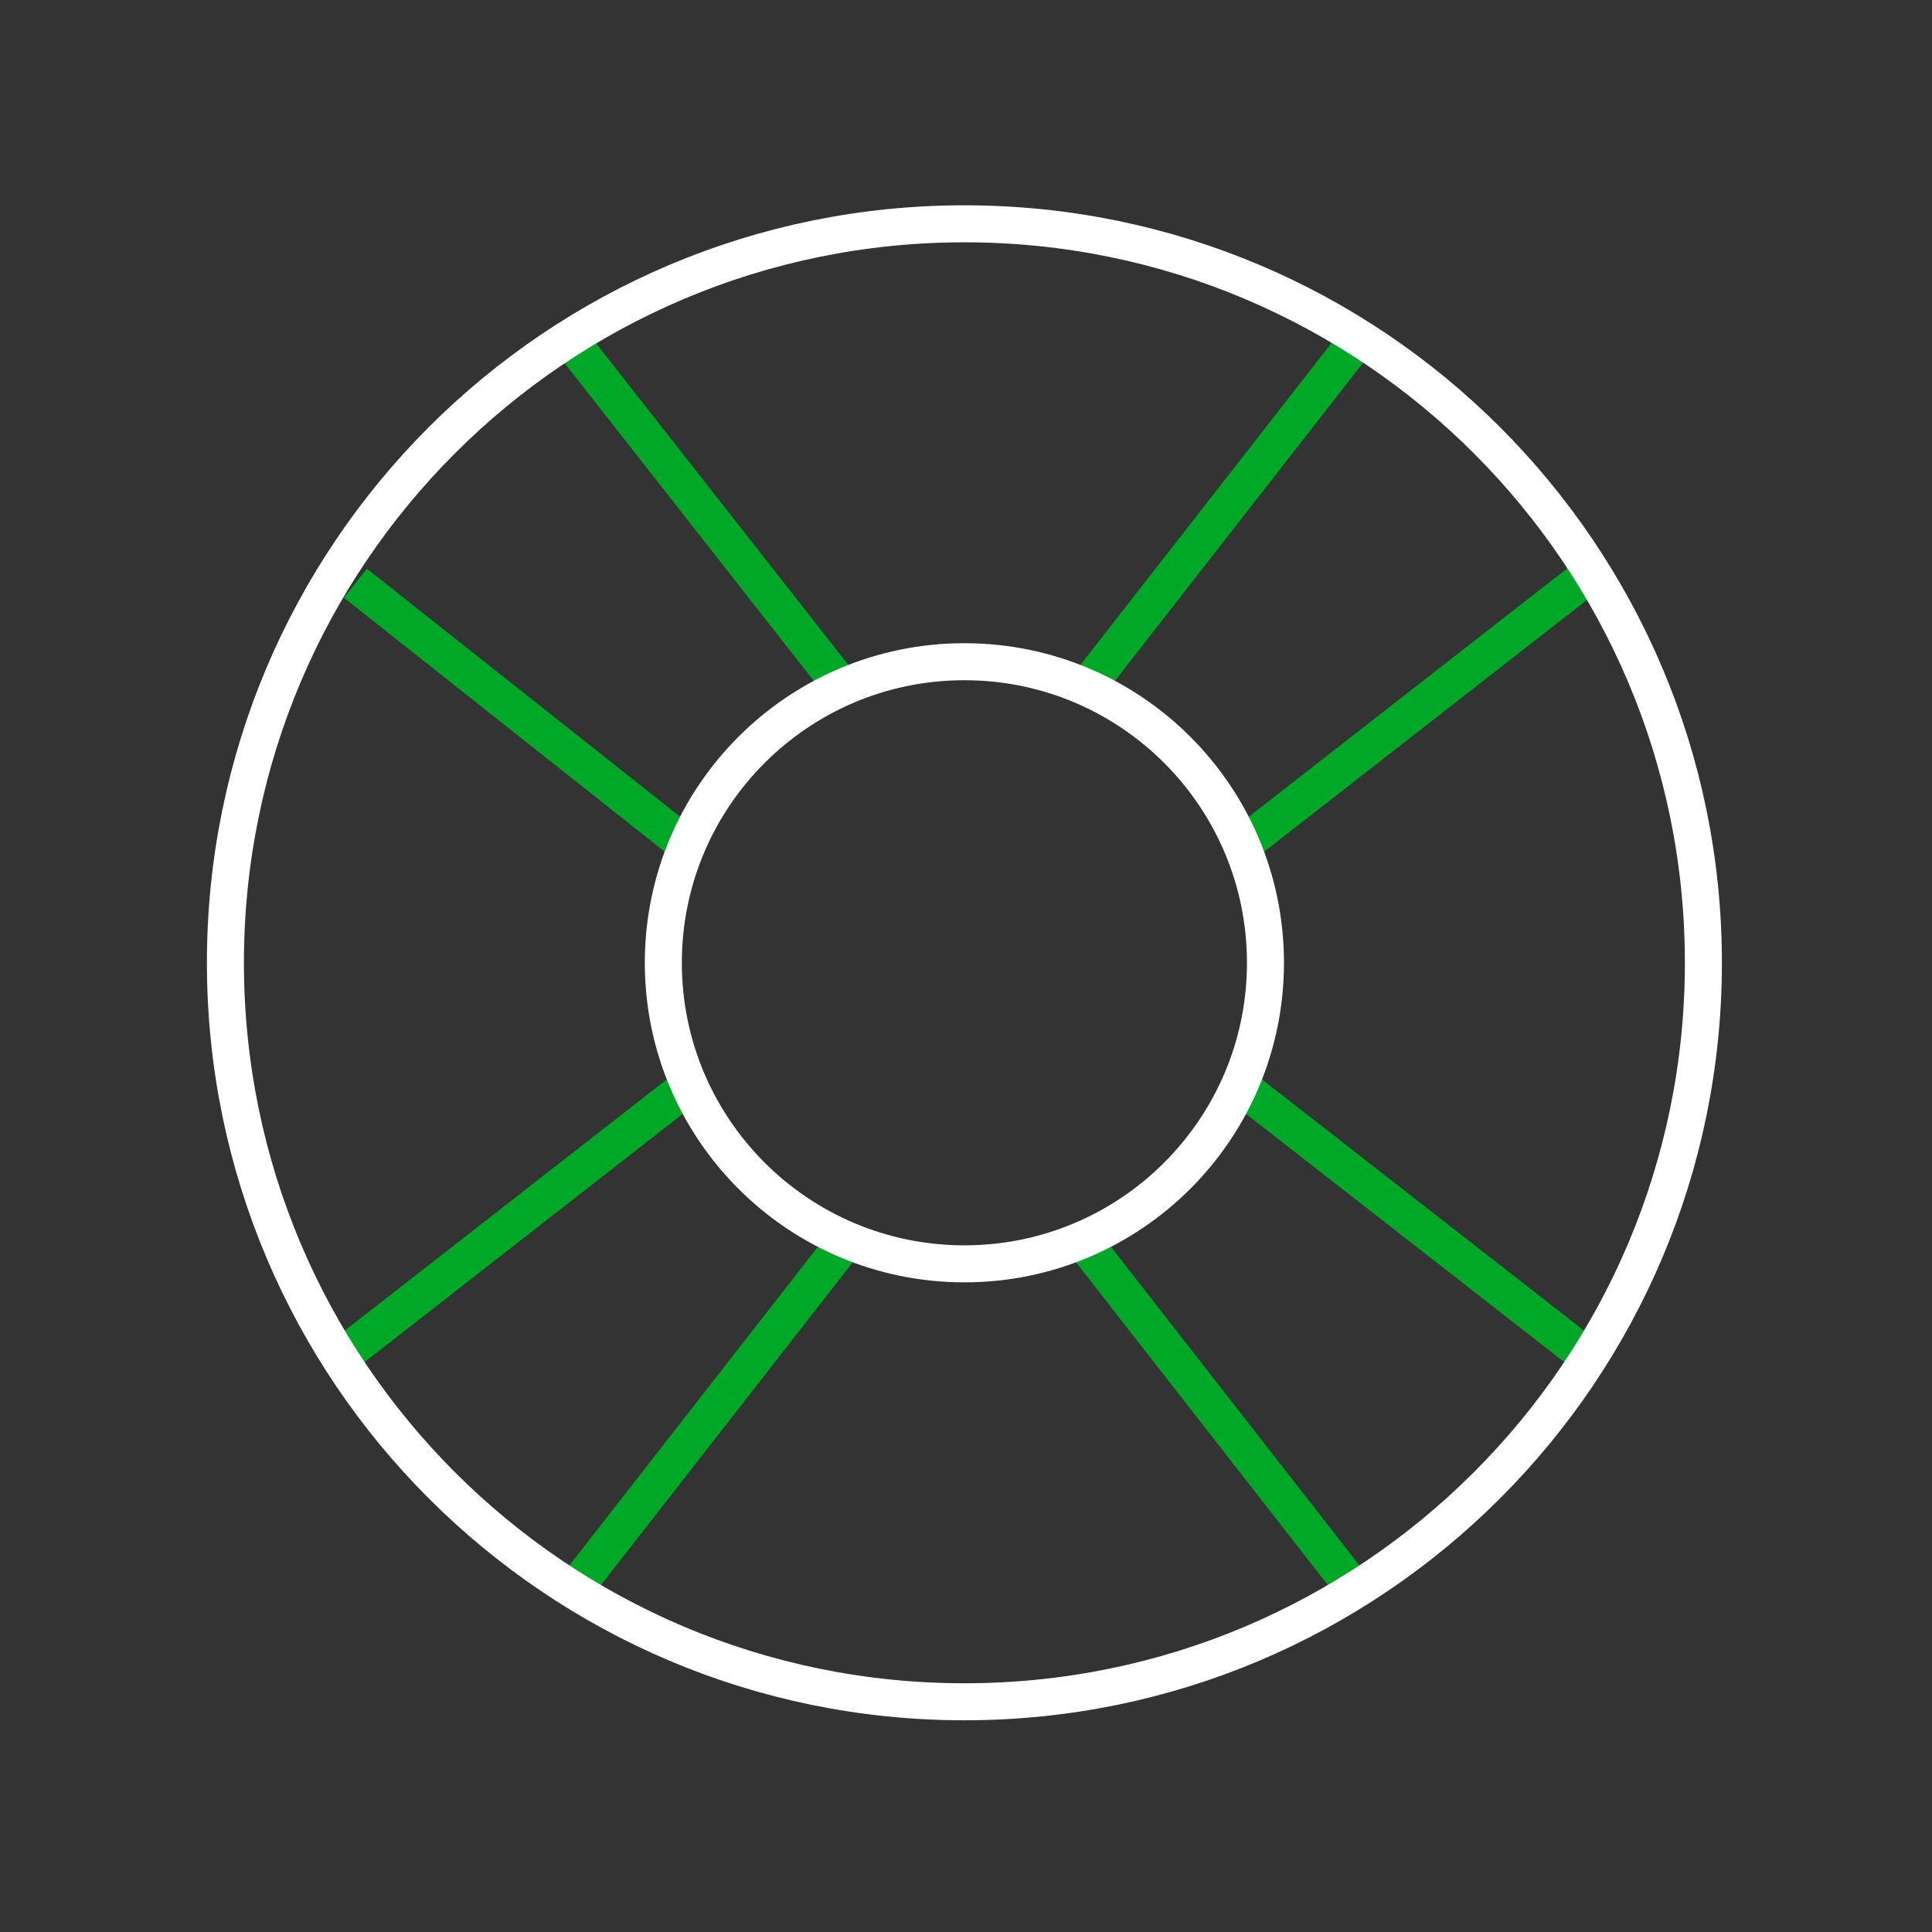
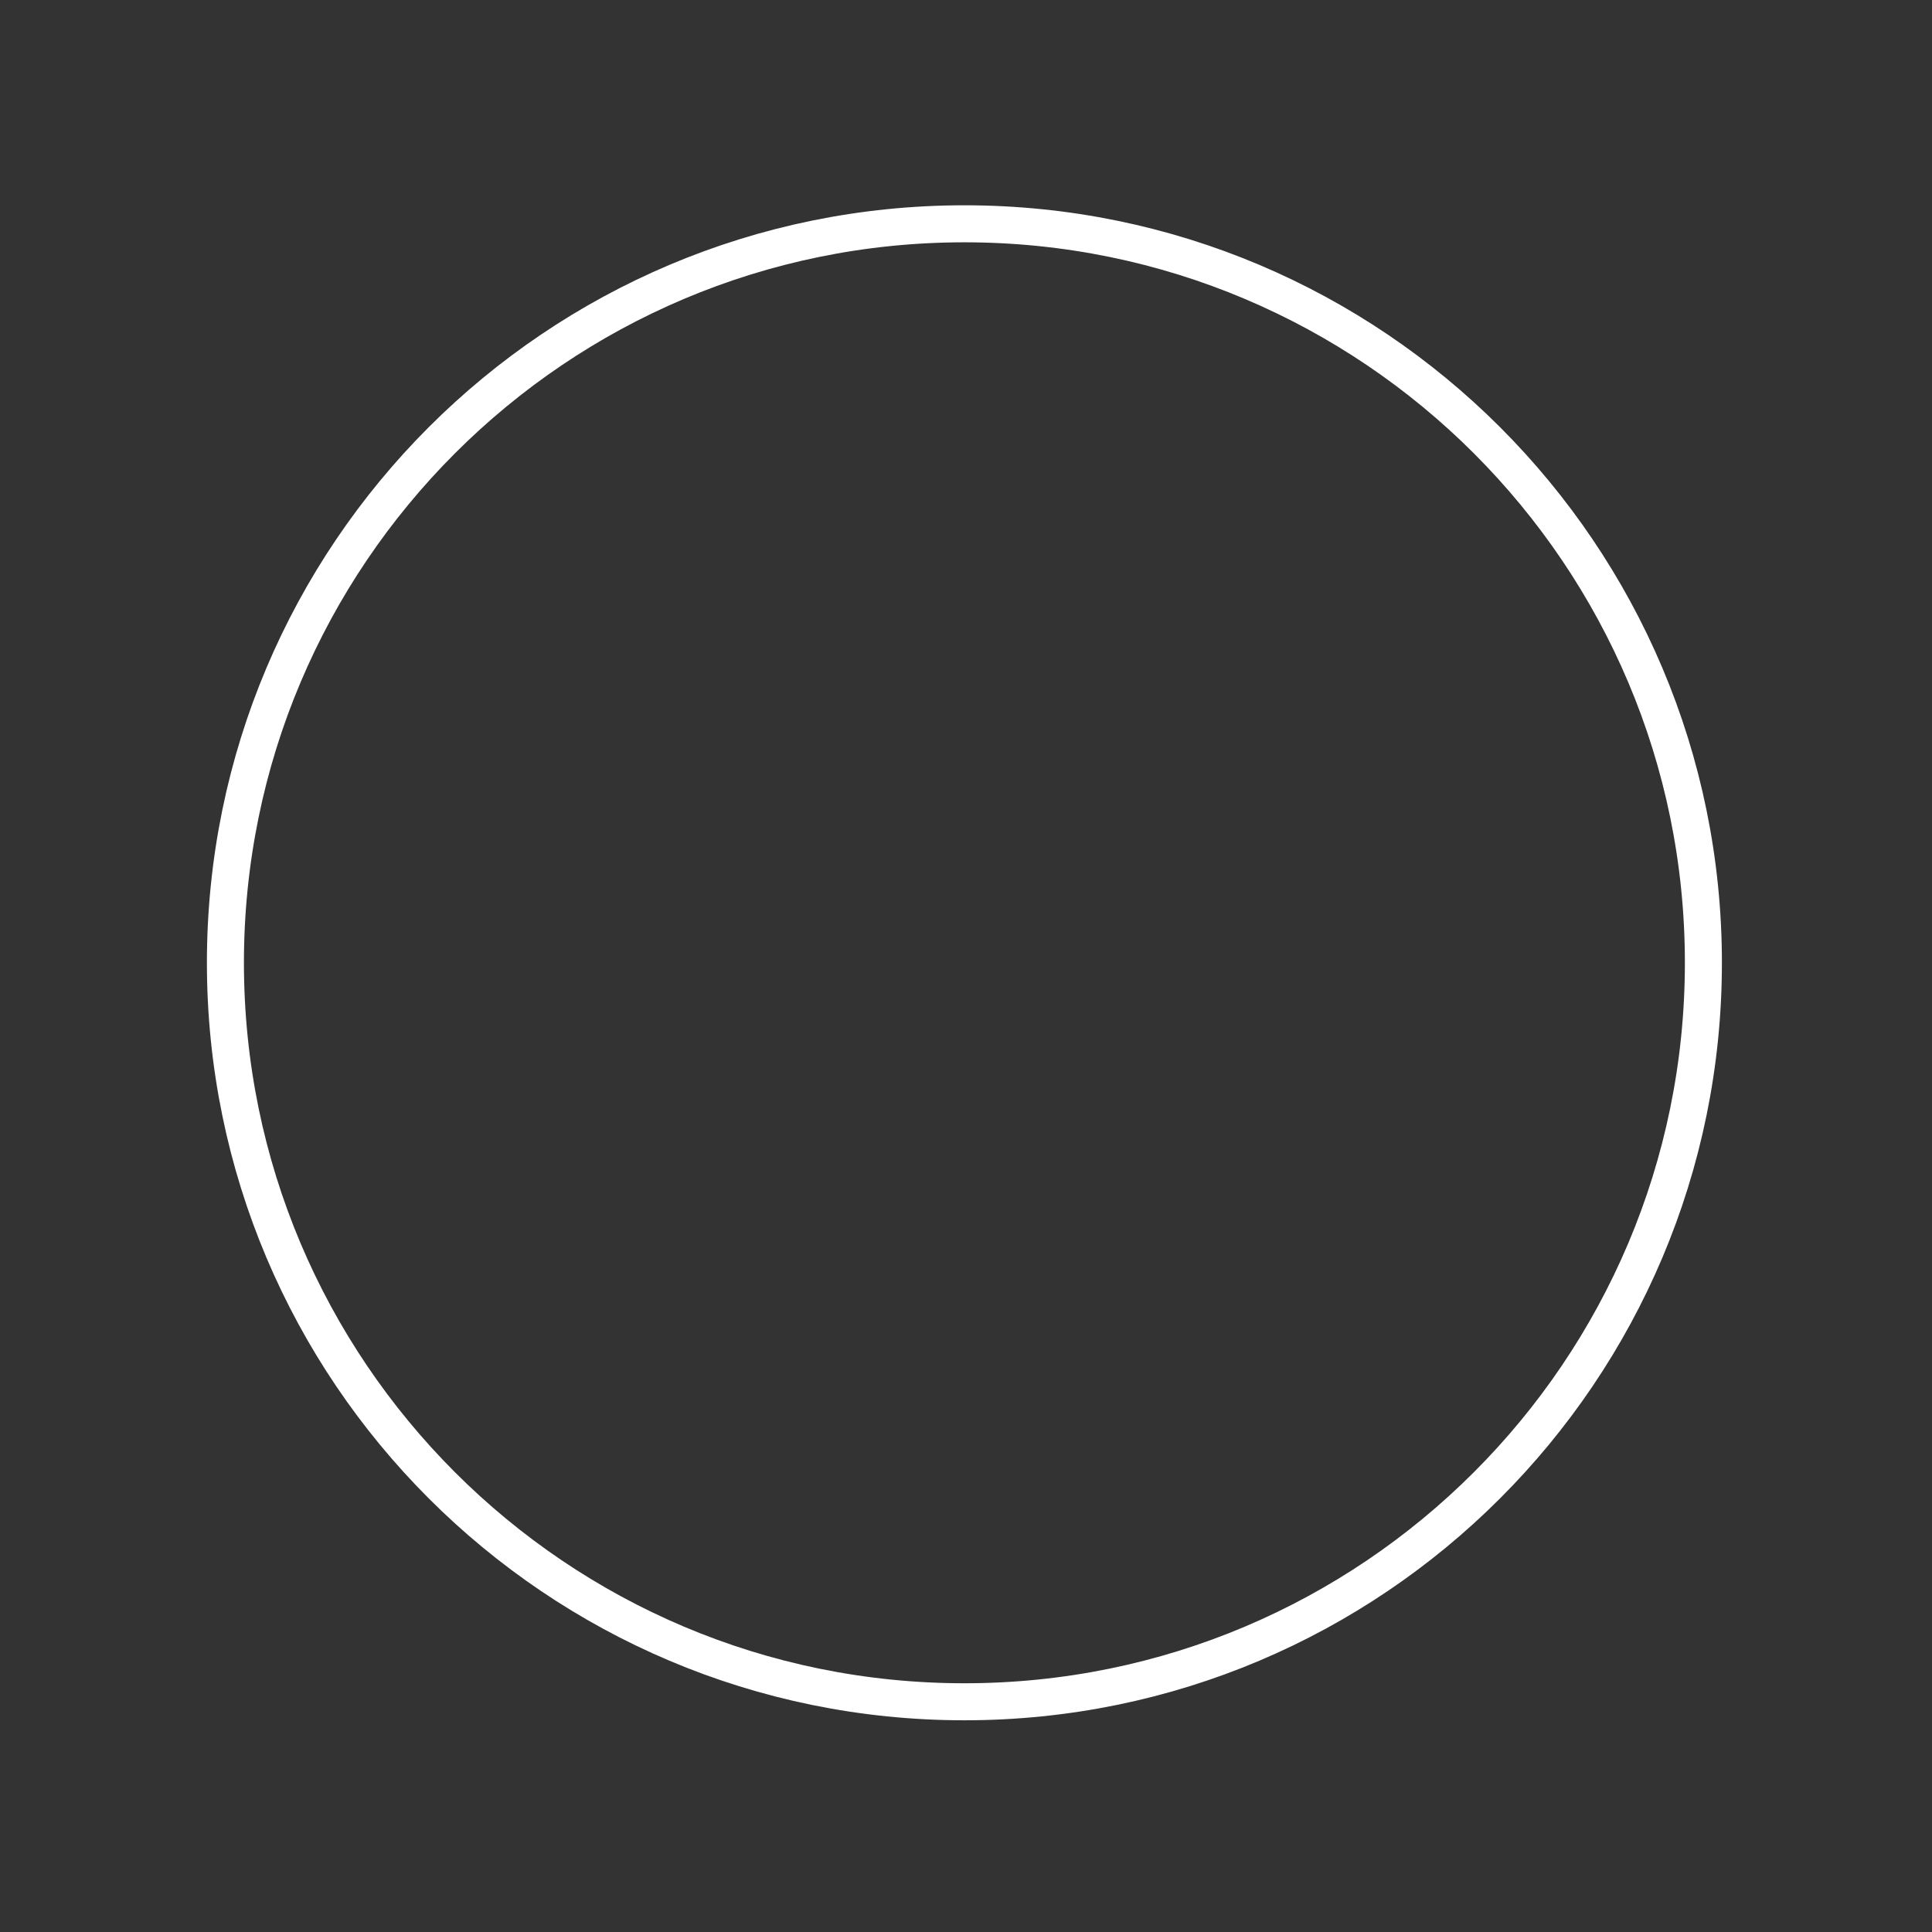
<svg xmlns="http://www.w3.org/2000/svg" width="80" height="80" viewBox="0 0 80 80" fill="none">
  <rect x="0" y="0" width="80" height="80" fill="#333333" stroke="none" />
-   <path d="M34.834 51.633L23.784 65.8M28.317 45.117L14.15 56.167M45.033 51.633L56.084 65.8M51.55 45.117L65.717 56.167M51.55 34.917L65.717 23.867M45.033 28.4L56.084 14.233M34.834 28.4L23.5 13.95M28.317 34.917L14.717 24.15" stroke="#00A827" stroke-width="1.533" />
-   <path d="M39.934 52.333C46.819 52.333 52.4 46.752 52.4 39.867C52.4 32.981 46.819 27.4 39.934 27.4C33.048 27.4 27.467 32.981 27.467 39.867C27.467 46.752 33.048 52.333 39.934 52.333Z" stroke="white" stroke-width="1.533" />
  <path d="M39.934 70.467C56.833 70.467 70.534 56.767 70.534 39.867C70.534 22.967 56.833 9.267 39.934 9.267C23.034 9.267 9.334 22.967 9.334 39.867C9.334 56.767 23.034 70.467 39.934 70.467Z" stroke="white" stroke-width="1.533" />
</svg>